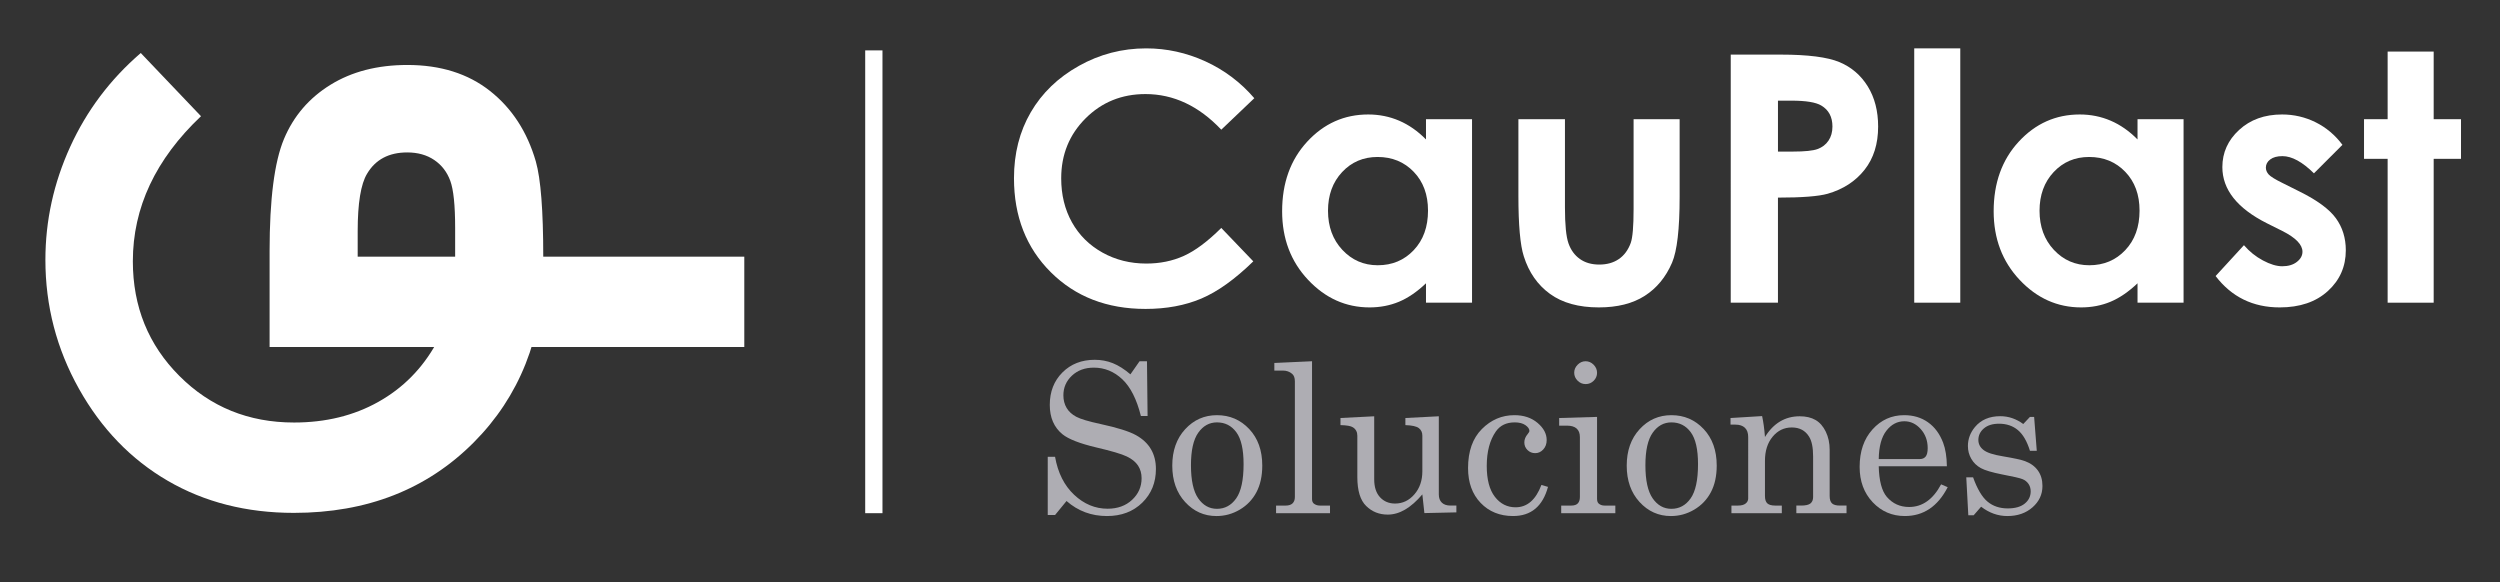
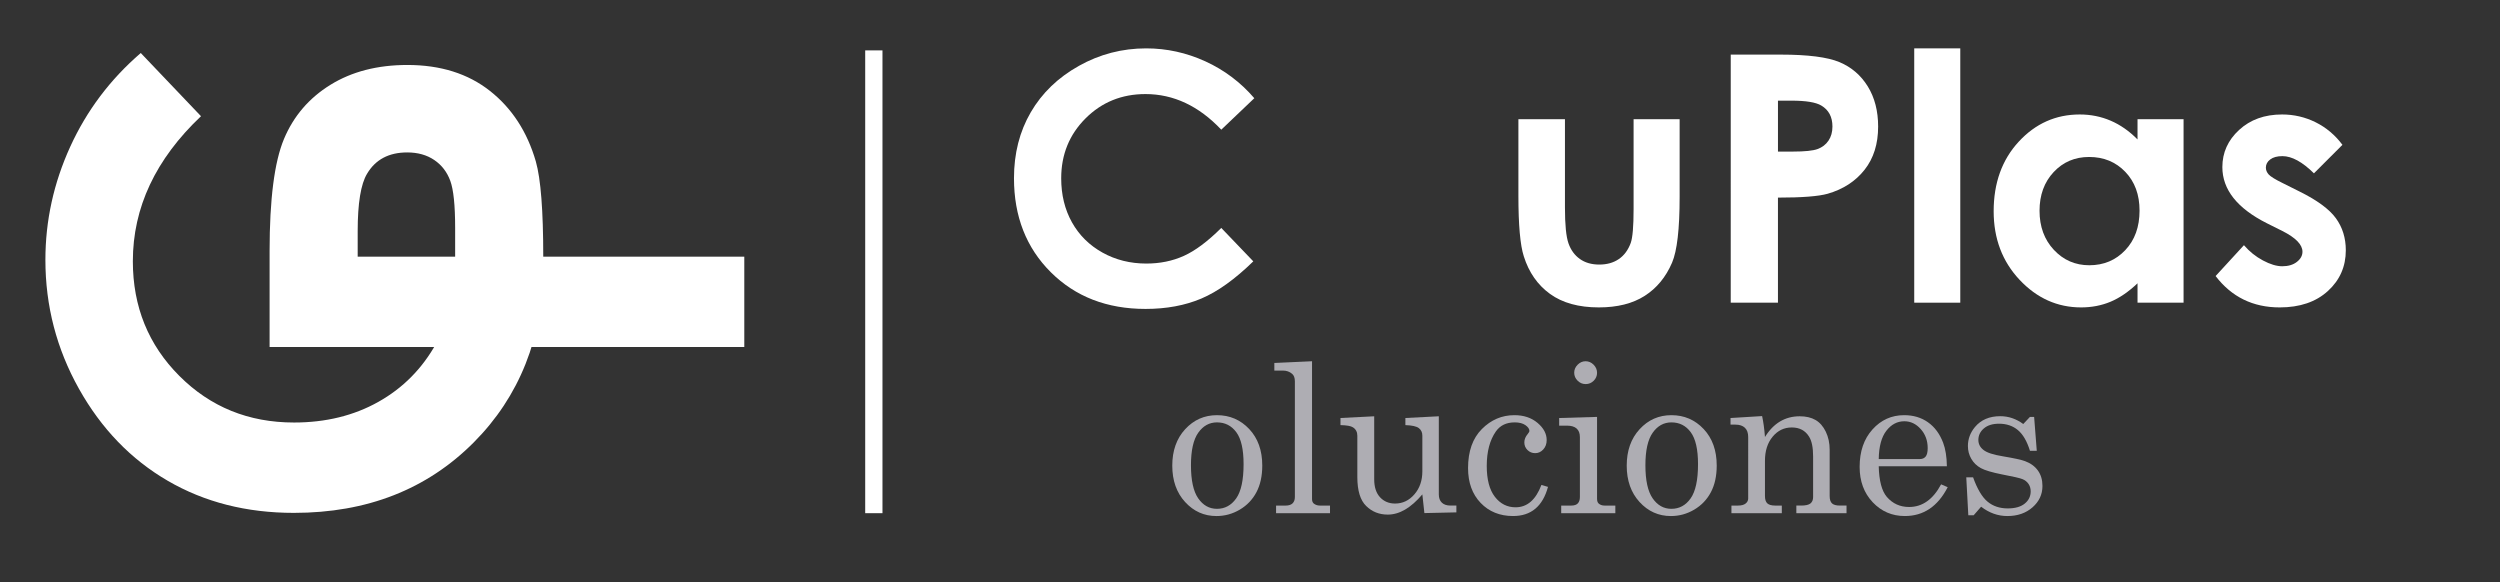
<svg xmlns="http://www.w3.org/2000/svg" version="1.1" id="Capa_1" x="0px" y="0px" width="431px" height="100.4px" viewBox="0 0 431 100.4" enable-background="new 0 0 431 100.4" xml:space="preserve">
  <rect x="0" y="0" width="431" height="100.4" fill="#333333" stroke="none" />
  <g>
    <path fill="#FFFFFF" d="M216.243,16.93l-5.694,5.428c-3.873-4.093-8.23-6.141-13.072-6.141c-4.086,0-7.529,1.397-10.327,4.191   c-2.798,2.794-4.198,6.238-4.198,10.332c0,2.852,0.62,5.385,1.859,7.597c1.239,2.211,2.992,3.948,5.258,5.209   c2.266,1.261,4.784,1.892,7.553,1.892c2.362,0,4.521-0.441,6.478-1.325c1.955-0.882,4.105-2.488,6.449-4.816l5.52,5.76   c-3.16,3.083-6.145,5.221-8.955,6.414c-2.811,1.192-6.019,1.788-9.624,1.788c-6.649,0-12.091-2.107-16.326-6.323   c-4.235-4.216-6.353-9.62-6.353-16.209c0-4.264,0.964-8.054,2.893-11.368c1.929-3.315,4.69-5.979,8.287-7.996   c3.595-2.016,7.467-3.023,11.615-3.023c3.528,0,6.925,0.745,10.191,2.234C211.062,12.063,213.878,14.183,216.243,16.93z" />
-     <path fill="#FFFFFF" d="M245.841,20.549h7.938v31.634h-7.938v-3.344c-1.549,1.474-3.102,2.534-4.661,3.185   c-1.559,0.649-3.247,0.974-5.067,0.974c-4.085,0-7.619-1.585-10.601-4.754c-2.98-3.169-4.472-7.109-4.472-11.819   c0-4.885,1.442-8.887,4.327-12.008c2.885-3.121,6.389-4.682,10.514-4.682c1.896,0,3.678,0.359,5.343,1.076   c1.664,0.717,3.204,1.793,4.617,3.228V20.549z M237.497,27.062c-2.454,0-4.492,0.867-6.114,2.602   c-1.623,1.735-2.435,3.959-2.435,6.673c0,2.733,0.826,4.981,2.478,6.746c1.651,1.764,3.685,2.646,6.101,2.646   c2.492,0,4.559-0.867,6.2-2.602c1.643-1.734,2.464-4.008,2.464-6.818c0-2.752-0.821-4.981-2.464-6.687   C242.085,27.916,240.009,27.062,237.497,27.062z" />
    <path fill="#FFFFFF" d="M261.774,20.549h8.024v15.236c0,2.965,0.204,5.025,0.612,6.178s1.063,2.05,1.968,2.689   c0.902,0.64,2.016,0.959,3.337,0.959s2.443-0.315,3.366-0.945c0.924-0.63,1.608-1.556,2.055-2.777   c0.33-0.911,0.495-2.859,0.495-5.844V20.549h7.938v13.404c0,5.524-0.436,9.304-1.309,11.339c-1.066,2.481-2.636,4.386-4.71,5.713   c-2.074,1.328-4.71,1.992-7.908,1.992c-3.47,0-6.275-0.775-8.418-2.326c-2.141-1.551-3.648-3.712-4.521-6.484   c-0.62-1.919-0.931-5.408-0.931-10.467V20.549z" />
    <path fill="#FFFFFF" d="M298.38,9.414h8.635c4.672,0,8.04,0.432,10.104,1.294c2.063,0.863,3.692,2.258,4.884,4.187   c1.192,1.929,1.788,4.24,1.788,6.934c0,2.985-0.78,5.466-2.34,7.444c-1.561,1.977-3.679,3.354-6.353,4.128   c-1.57,0.446-4.43,0.669-8.578,0.669v18.113h-8.141V9.414z M306.521,26.132h2.588c2.035,0,3.45-0.146,4.245-0.438   s1.421-0.772,1.876-1.444c0.455-0.671,0.683-1.482,0.683-2.436c0-1.653-0.64-2.859-1.919-3.618   c-0.93-0.563-2.656-0.845-5.175-0.845h-2.298V26.132z" />
    <path fill="#FFFFFF" d="M330.014,8.338h7.938v43.845h-7.938V8.338z" />
    <path fill="#FFFFFF" d="M368.51,20.549h7.937v31.634h-7.937v-3.344c-1.55,1.474-3.104,2.534-4.662,3.185   c-1.558,0.649-3.247,0.974-5.066,0.974c-4.086,0-7.619-1.585-10.602-4.754c-2.98-3.169-4.472-7.109-4.472-11.819   c0-4.885,1.442-8.887,4.328-12.008c2.884-3.121,6.389-4.682,10.512-4.682c1.897,0,3.68,0.359,5.343,1.076   c1.666,0.717,3.205,1.793,4.619,3.228V20.549z M360.166,27.062c-2.455,0-4.493,0.867-6.115,2.602s-2.435,3.959-2.435,6.673   c0,2.733,0.826,4.981,2.478,6.746c1.652,1.764,3.686,2.646,6.101,2.646c2.492,0,4.559-0.867,6.2-2.602   c1.643-1.734,2.464-4.008,2.464-6.818c0-2.752-0.821-4.981-2.464-6.687C364.753,27.916,362.677,27.062,360.166,27.062z" />
    <path fill="#FFFFFF" d="M403.836,24.969l-4.913,4.914c-1.998-1.977-3.811-2.966-5.438-2.966c-0.892,0-1.589,0.189-2.093,0.567   s-0.757,0.848-0.757,1.41c0,0.427,0.161,0.819,0.48,1.178c0.319,0.359,1.109,0.848,2.369,1.468l2.908,1.454   c3.062,1.512,5.165,3.053,6.31,4.623c1.143,1.57,1.715,3.412,1.715,5.524c0,2.811-1.032,5.156-3.097,7.036   c-2.063,1.88-4.831,2.82-8.301,2.82c-4.613,0-8.296-1.803-11.049-5.408l4.885-5.321c0.931,1.086,2.021,1.963,3.271,2.631   c1.251,0.669,2.36,1.003,3.33,1.003c1.046,0,1.89-0.252,2.529-0.755c0.64-0.504,0.959-1.085,0.959-1.745   c0-1.222-1.153-2.414-3.46-3.577l-2.675-1.337c-5.117-2.578-7.676-5.806-7.676-9.682c0-2.5,0.964-4.638,2.894-6.411   c1.929-1.773,4.395-2.661,7.399-2.661c2.055,0,3.988,0.451,5.801,1.352C401.039,21.989,402.575,23.283,403.836,24.969z" />
-     <path fill="#FFFFFF" d="M411.628,8.891h7.938v11.659h4.71v6.833h-4.71v24.801h-7.938V27.382h-4.07v-6.833h4.07V8.891z" />
  </g>
  <g>
    <path fill="#FFFFFF" d="M78.782,45.952c-0.168,4.833-1.355,9.259-3.586,13.27c-2.414,4.336-5.735,7.689-9.968,10.061   c-4.232,2.373-9.078,3.559-14.535,3.559c-7.834,0-14.425-2.678-19.771-8.033c-5.346-5.354-8.019-11.941-8.019-19.761   c0-9.263,3.917-17.602,11.75-25.014L24.267,9.139c-5.257,4.526-9.312,9.913-12.164,16.163c-2.851,6.25-4.276,12.75-4.276,19.5   c0,7.938,1.929,15.346,5.786,22.226c3.857,6.88,8.957,12.165,15.299,15.855c6.342,3.692,13.594,5.536,21.752,5.536   c12.612,0,22.95-4.053,31.017-12.156c7.869-7.904,11.888-18.012,12.082-30.31H78.782z" />
    <path fill="#FFFFFF" d="M46.478,59.827V43.303c0-8.938,0.826-15.382,2.476-19.333c1.651-3.95,4.321-7.065,8.012-9.347   c3.691-2.281,8.113-3.421,13.269-3.421c5.712,0,10.459,1.494,14.242,4.479c3.784,2.986,6.417,7.038,7.901,12.156   c0.854,3.005,1.279,8.476,1.279,16.413h34.66v15.578H46.478z M78.467,44.249v-4.952c0-3.894-0.278-6.601-0.837-8.122   c-0.558-1.521-1.478-2.717-2.762-3.589c-1.285-0.871-2.837-1.307-4.662-1.307c-3.163,0-5.471,1.225-6.922,3.671   c-1.079,1.781-1.619,5.082-1.619,9.903v4.396H78.467z" />
  </g>
  <g>
-     <path fill="#AEADB3" d="M194.885,64.536l1.576-2.258h1.279l0.104,9.438h-1.155c-0.724-2.896-1.795-5.009-3.213-6.34   s-3.05-1.996-4.895-1.996c-1.541,0-2.801,0.462-3.782,1.385c-0.981,0.923-1.471,2.051-1.471,3.383c0,0.829,0.187,1.558,0.56,2.182   c0.374,0.625,0.931,1.134,1.671,1.525s2.139,0.808,4.194,1.249c2.885,0.627,4.907,1.262,6.069,1.904   c1.162,0.642,2.028,1.45,2.601,2.425c0.572,0.975,0.858,2.116,0.858,3.423c0,2.336-0.785,4.271-2.355,5.806   c-1.57,1.535-3.599,2.303-6.085,2.303c-2.673,0-4.997-0.863-6.97-2.592l-1.979,2.417h-1.261V78.755h1.261   c0.49,2.768,1.588,4.95,3.292,6.549c1.705,1.601,3.625,2.399,5.761,2.399c1.728,0,3.138-0.511,4.229-1.532   c1.092-1.021,1.638-2.262,1.638-3.721c0-0.83-0.205-1.556-0.613-2.181c-0.408-0.624-1.057-1.149-1.944-1.576   c-0.887-0.426-2.633-0.942-5.236-1.55c-2.86-0.677-4.81-1.436-5.848-2.276c-1.46-1.19-2.189-2.878-2.189-5.062   c0-2.275,0.727-4.141,2.18-5.594c1.453-1.454,3.312-2.181,5.578-2.181c1.086,0,2.119,0.192,3.1,0.578   C192.818,62.995,193.834,63.637,194.885,64.536z" />
    <path fill="#AEADB3" d="M209.804,71.576c2.207,0,4.06,0.797,5.561,2.39c1.5,1.594,2.25,3.692,2.25,6.296   c0,1.798-0.336,3.33-1.007,4.597c-0.671,1.268-1.628,2.268-2.872,3.004c-1.243,0.735-2.583,1.103-4.019,1.103   c-2.125,0-3.925-0.806-5.402-2.417c-1.477-1.61-2.215-3.7-2.215-6.269c0-2.58,0.741-4.676,2.224-6.286   C205.806,72.381,207.633,71.576,209.804,71.576z M209.804,72.819c-1.308,0-2.381,0.593-3.222,1.777   c-0.841,1.185-1.261,3.056-1.261,5.612c0,2.604,0.417,4.507,1.252,5.709c0.835,1.202,1.912,1.804,3.231,1.804   c1.366,0,2.472-0.602,3.319-1.804c0.846-1.202,1.27-3.169,1.27-5.901c0-2.532-0.417-4.366-1.252-5.498   C212.306,73.385,211.193,72.819,209.804,72.819z" />
    <path fill="#AEADB3" d="M226.195,62.278v23.78c0,0.326,0.099,0.577,0.298,0.753c0.292,0.233,0.647,0.35,1.067,0.35h1.734v1.313   h-9.299v-1.313h1.646c0.537,0,0.938-0.128,1.2-0.385s0.395-0.619,0.395-1.086V65.727c0-0.584-0.158-1.01-0.474-1.278   c-0.432-0.374-0.963-0.562-1.593-0.562h-1.472v-1.312L226.195,62.278z" />
    <path fill="#AEADB3" d="M236.913,71.768v10.875c0,1.331,0.335,2.357,1.004,3.082c0.67,0.724,1.535,1.086,2.596,1.086   c1.304,0,2.414-0.528,3.328-1.585c0.915-1.057,1.372-2.379,1.372-3.966v-6.147c0-0.561-0.201-0.995-0.604-1.305   c-0.403-0.309-1.177-0.481-2.32-0.517v-1.226l5.761-0.298v13.467c0,0.619,0.175,1.095,0.525,1.427   c0.351,0.333,0.841,0.499,1.471,0.499h1.034v1.173l-5.517,0.123l-0.351-3.222c-0.979,1.155-1.964,2.025-2.955,2.609   c-0.99,0.583-1.993,0.875-3.007,0.875c-1.48,0-2.723-0.496-3.725-1.488c-1.014-0.981-1.521-2.645-1.521-4.991v-7.127   c0-0.63-0.251-1.108-0.753-1.436c-0.351-0.234-1.068-0.362-2.154-0.386v-1.226L236.913,71.768z" />
    <path fill="#AEADB3" d="M265.737,83.606l1.138,0.333c-0.911,3.351-2.919,5.025-6.024,5.025c-2.276,0-4.139-0.753-5.586-2.259   s-2.172-3.508-2.172-6.007c0-2.896,0.794-5.14,2.382-6.733c1.588-1.593,3.455-2.39,5.604-2.39c1.611,0,2.942,0.443,3.993,1.331   c1.051,0.887,1.576,1.874,1.576,2.96c0,0.653-0.196,1.193-0.587,1.619c-0.392,0.426-0.855,0.64-1.393,0.64   c-0.525,0-0.969-0.182-1.33-0.541c-0.362-0.361-0.543-0.798-0.543-1.31s0.198-1.001,0.596-1.467   c0.186-0.221,0.279-0.396,0.279-0.522c0-0.338-0.228-0.667-0.683-0.987c-0.455-0.319-1.074-0.479-1.856-0.479   c-1.424,0-2.504,0.519-3.24,1.557c-1.051,1.505-1.575,3.486-1.575,5.947c0,2.344,0.467,4.119,1.4,5.325   c0.935,1.207,2.126,1.811,3.572,1.811C263.284,87.458,264.768,86.174,265.737,83.606z" />
    <path fill="#AEADB3" d="M268.802,72.066l6.53-0.192v14.114c0,0.385,0.094,0.659,0.281,0.823c0.269,0.233,0.606,0.35,1.016,0.35   h1.856v1.313h-9.334v-1.313h1.733c0.514,0,0.89-0.125,1.13-0.376c0.239-0.251,0.359-0.616,0.359-1.095V75.358   c0-0.653-0.188-1.146-0.561-1.479s-0.929-0.499-1.664-0.499h-1.348V72.066z M273.354,62.278c0.525,0,0.986,0.197,1.383,0.595   c0.396,0.396,0.595,0.863,0.595,1.401c0,0.524-0.192,0.98-0.577,1.365c-0.385,0.386-0.846,0.577-1.384,0.577   c-0.537,0-1.001-0.194-1.393-0.586c-0.391-0.392-0.586-0.849-0.586-1.374s0.199-0.987,0.596-1.384   C272.385,62.475,272.84,62.278,273.354,62.278z" />
    <path fill="#AEADB3" d="M288.151,71.576c2.207,0,4.061,0.797,5.561,2.39c1.5,1.594,2.25,3.692,2.25,6.296   c0,1.798-0.335,3.33-1.007,4.597c-0.672,1.268-1.629,2.268-2.872,3.004c-1.243,0.735-2.583,1.103-4.019,1.103   c-2.126,0-3.926-0.806-5.403-2.417c-1.477-1.61-2.215-3.7-2.215-6.269c0-2.58,0.741-4.676,2.224-6.286   C284.153,72.381,285.98,71.576,288.151,71.576z M288.151,72.819c-1.307,0-2.381,0.593-3.223,1.777   c-0.84,1.185-1.26,3.056-1.26,5.612c0,2.604,0.417,4.507,1.251,5.709c0.835,1.202,1.912,1.804,3.231,1.804   c1.366,0,2.473-0.602,3.318-1.804c0.847-1.202,1.27-3.169,1.27-5.901c0-2.532-0.417-4.366-1.252-5.498   C290.653,73.385,289.541,72.819,288.151,72.819z" />
    <path fill="#AEADB3" d="M298.343,72.066l5.447-0.333c0.221,1.028,0.385,2.23,0.49,3.607c0.734-1.191,1.602-2.083,2.6-2.679   s2.128-0.894,3.389-0.894c1.086,0,1.996,0.213,2.731,0.64c0.735,0.426,1.325,1.101,1.769,2.021   c0.444,0.923,0.665,1.956,0.665,3.101v7.985c0,0.595,0.135,1.019,0.404,1.27c0.269,0.251,0.718,0.376,1.349,0.376h1.155v1.313   h-8.651v-1.313h0.823c0.771,0,1.308-0.122,1.611-0.368c0.304-0.245,0.455-0.612,0.455-1.103v-7.022c0-1.529-0.233-2.661-0.7-3.396   c-0.654-1.051-1.646-1.577-2.977-1.577c-1.319,0-2.42,0.532-3.302,1.595c-0.881,1.062-1.321,2.445-1.321,4.149v6.077   c0,0.595,0.137,1.019,0.411,1.27s0.727,0.376,1.356,0.376h1.139v1.313h-8.686v-1.313h1.138c0.572,0,1.008-0.116,1.305-0.35   c0.298-0.233,0.446-0.525,0.446-0.876V75.34c0-0.7-0.189-1.231-0.568-1.593c-0.38-0.362-0.926-0.543-1.638-0.543h-0.841V72.066z" />
    <path fill="#AEADB3" d="M335.643,80.384h-11.75c0.059,2.498,0.525,4.261,1.401,5.288c1.003,1.155,2.281,1.733,3.835,1.733   c2.287,0,4.126-1.301,5.516-3.904l1.139,0.49c-1.704,3.315-4.168,4.973-7.39,4.973c-2.195,0-4.043-0.794-5.543-2.381   c-1.5-1.588-2.25-3.619-2.25-6.095c0-2.662,0.737-4.812,2.215-6.453c1.477-1.64,3.295-2.46,5.455-2.46   c1.588,0,2.959,0.409,4.115,1.226c1.156,0.817,2.025,1.991,2.609,3.521C335.403,77.395,335.619,78.75,335.643,80.384z    M323.893,79.14h7.109c0.421,0,0.747-0.143,0.981-0.429c0.233-0.285,0.351-0.773,0.351-1.462c0-1.285-0.4-2.376-1.2-3.275   c-0.8-0.898-1.742-1.348-2.828-1.348c-1.215,0-2.245,0.543-3.091,1.629C324.368,75.34,323.928,76.97,323.893,79.14z" />
    <path fill="#AEADB3" d="M340.161,82.292c0.723,2.021,1.556,3.418,2.495,4.194s2.098,1.165,3.477,1.165   c1.272,0,2.249-0.277,2.933-0.833c0.684-0.554,1.024-1.257,1.024-2.11c0-0.489-0.126-0.919-0.377-1.286   c-0.252-0.368-0.6-0.643-1.045-0.823c-0.443-0.18-1.597-0.446-3.456-0.797c-1.777-0.351-3.018-0.718-3.719-1.104   c-0.7-0.385-1.247-0.917-1.639-1.593c-0.392-0.677-0.587-1.413-0.587-2.207c0-1.202,0.403-2.294,1.21-3.274   c1.041-1.249,2.496-1.873,4.367-1.873c1.427,0,2.747,0.449,3.964,1.348l1.157-1.226h0.719l0.456,5.849h-1.173   c-0.516-1.657-1.211-2.852-2.088-3.581c-0.878-0.729-1.96-1.095-3.247-1.095c-1.11,0-1.982,0.272-2.614,0.814   c-0.631,0.543-0.947,1.205-0.947,1.987c0,0.689,0.292,1.261,0.877,1.717c0.573,0.466,1.696,0.836,3.368,1.105   c1.941,0.327,3.204,0.603,3.79,0.826c0.959,0.35,1.7,0.889,2.227,1.618s0.788,1.619,0.788,2.669c0,1.447-0.569,2.672-1.71,3.676   c-1.14,1.004-2.586,1.505-4.34,1.505c-1.625,0-3.133-0.537-4.524-1.61l-1.279,1.471h-0.93l-0.351-6.532H340.161z" />
  </g>
  <g>
    <rect x="149.161" y="8.687" fill="#FFFFFF" width="2.977" height="79.787" />
  </g>
</svg>